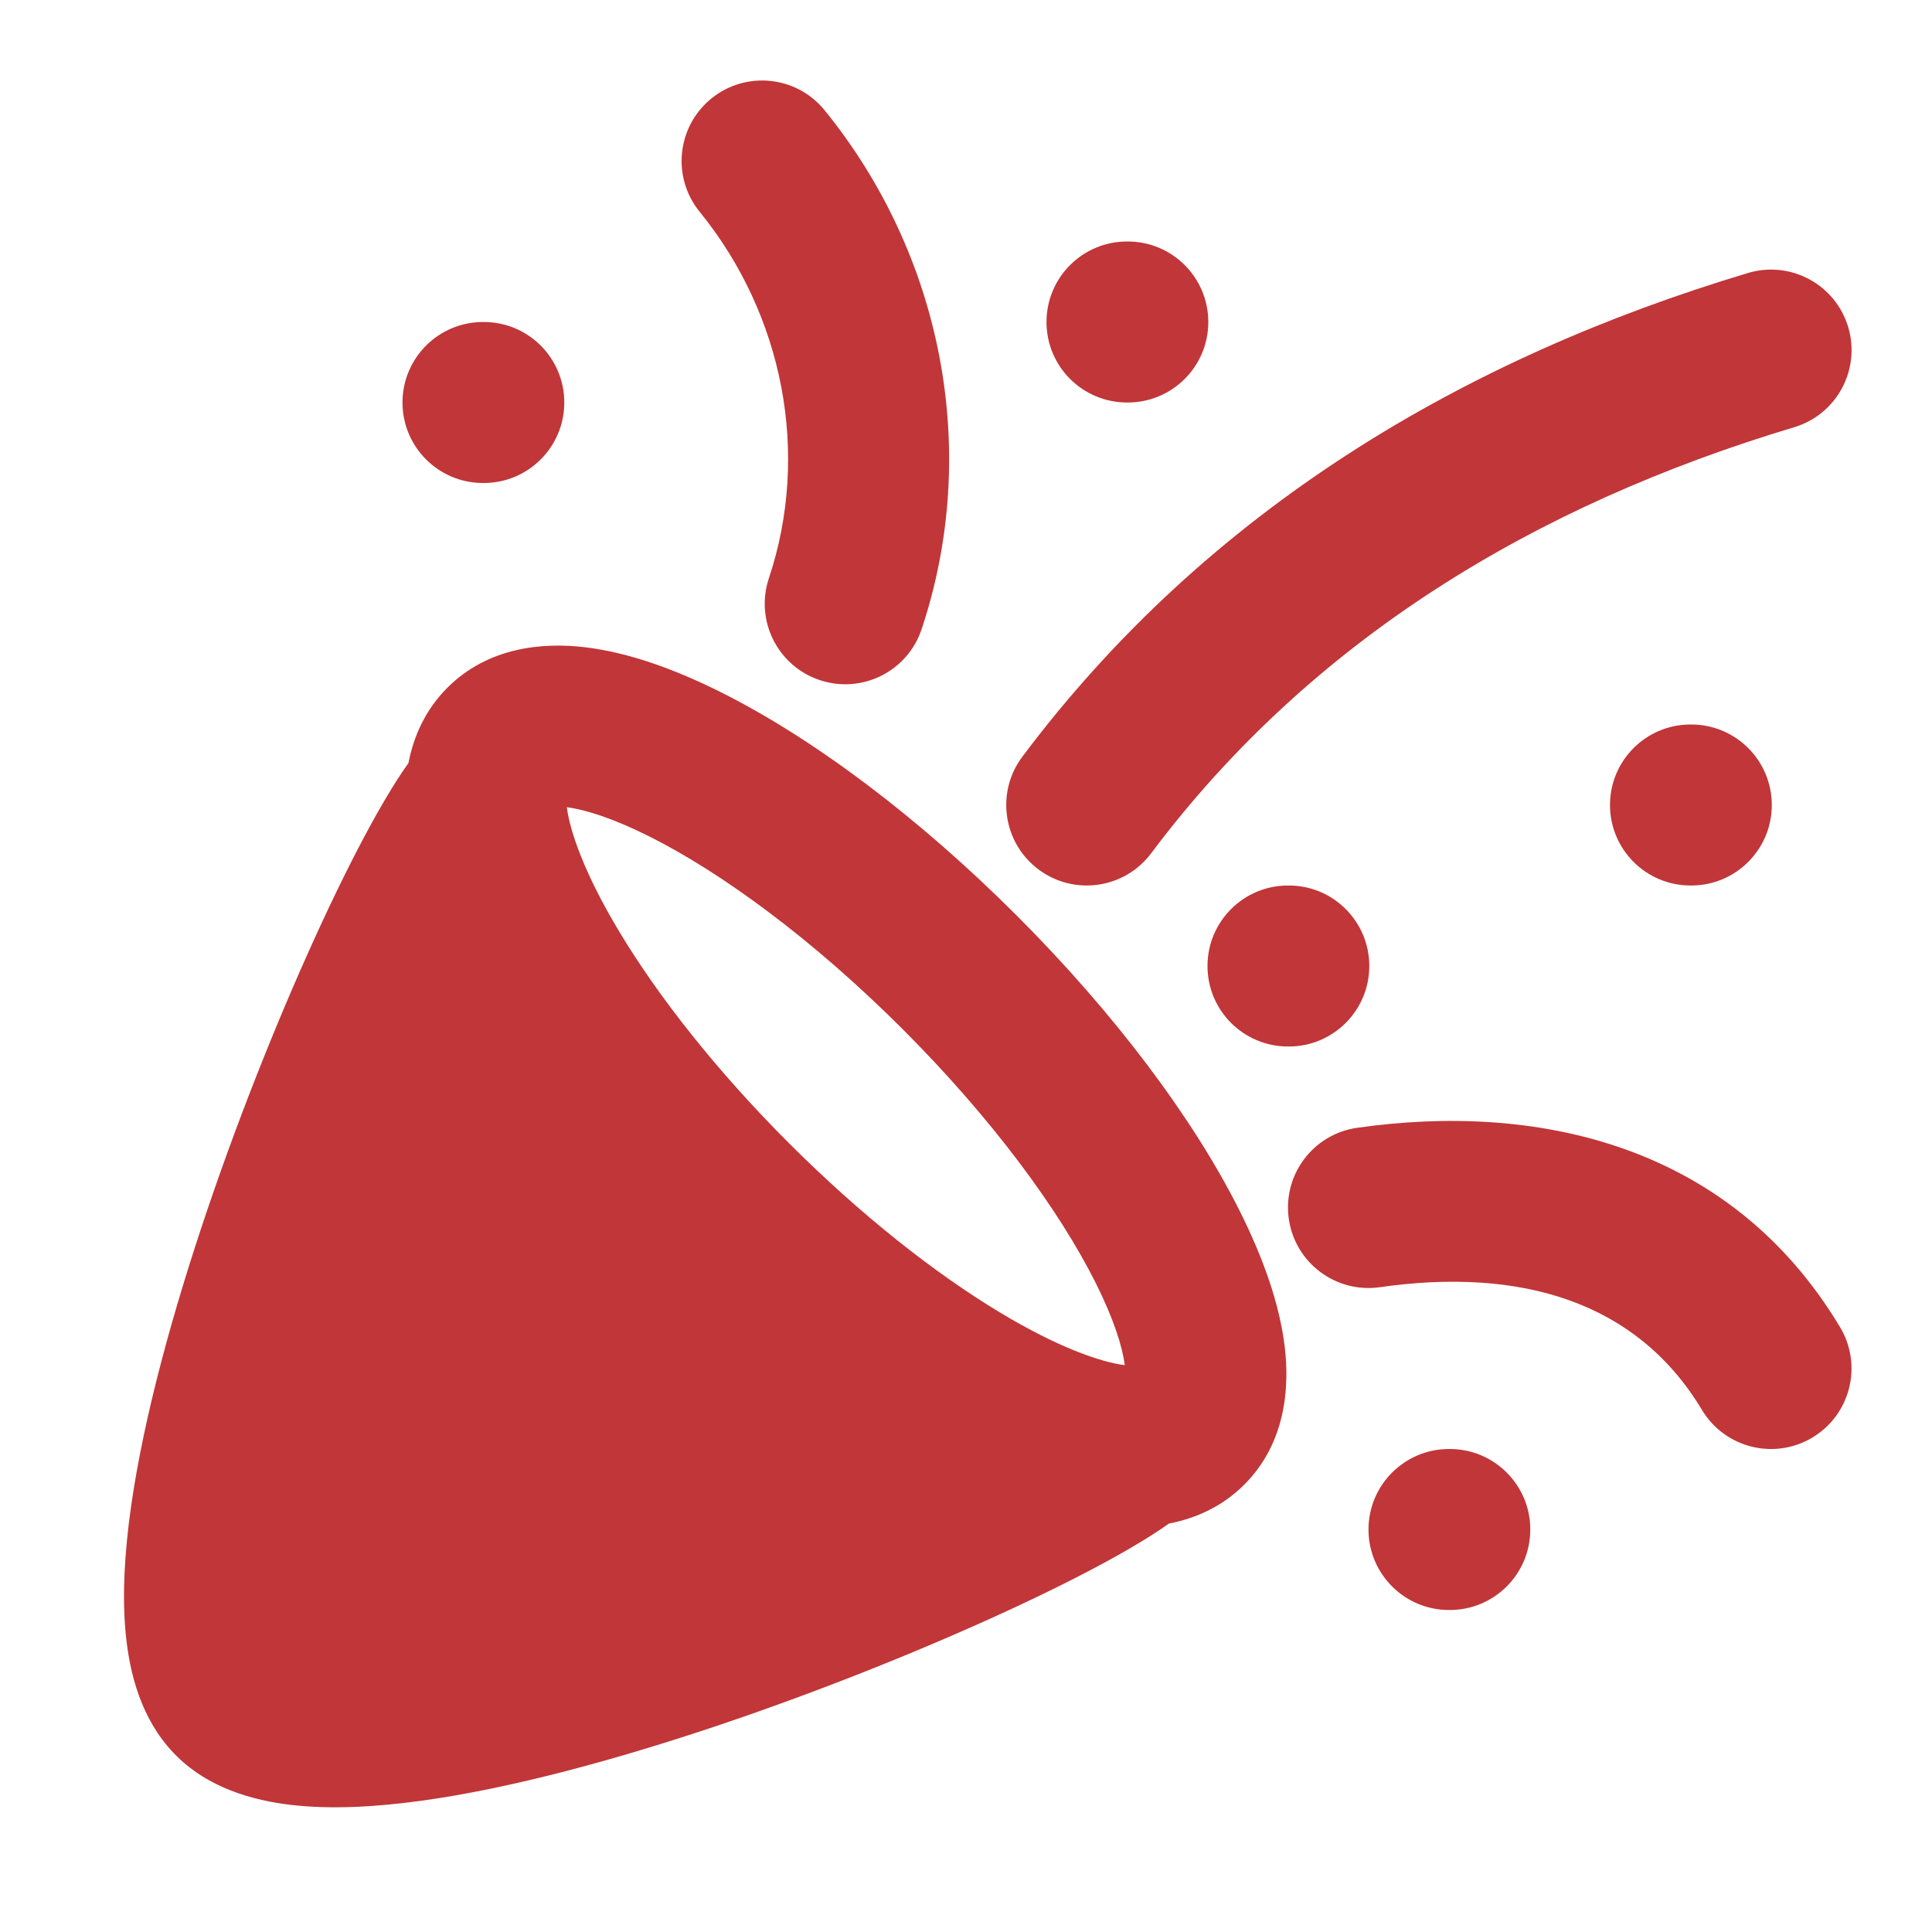
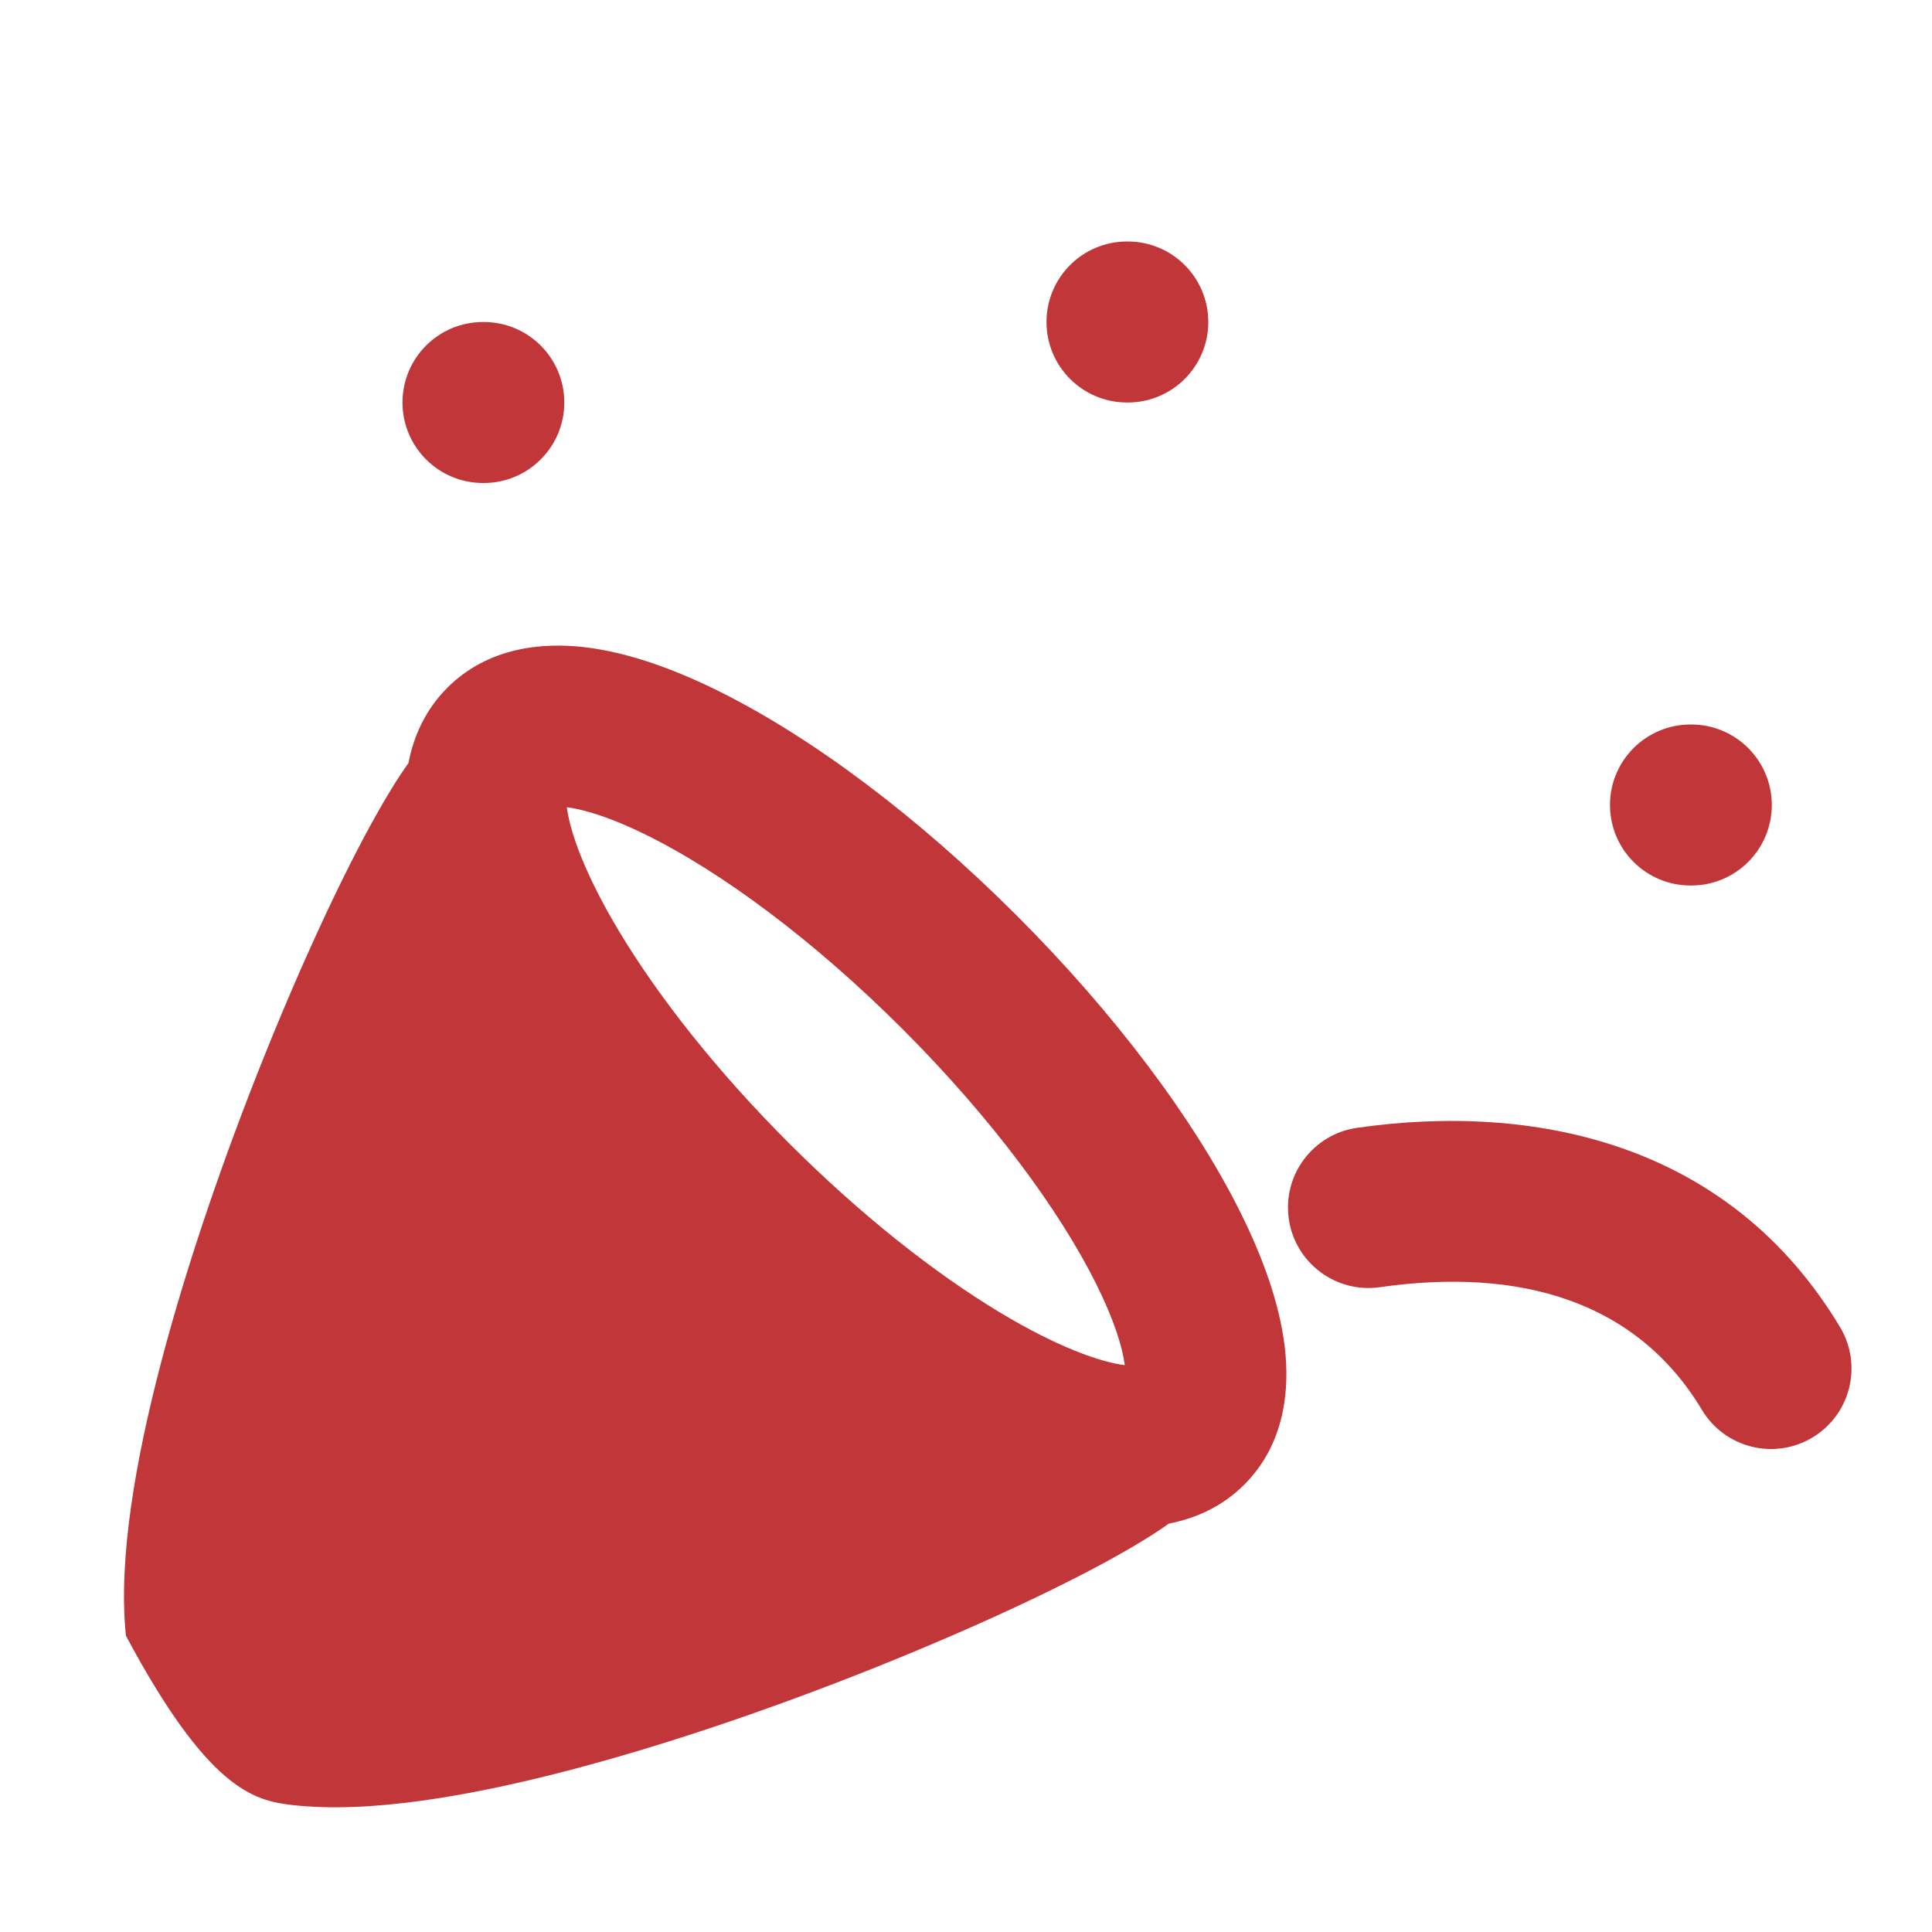
<svg xmlns="http://www.w3.org/2000/svg" width="896" height="896" viewBox="0 0 896 896" fill="none">
-   <path d="M382.41 51.116C369.402 35.118 345.888 32.694 329.891 45.701C313.893 58.709 311.469 82.222 324.476 98.22C363.308 145.978 375.866 210.338 356.58 268.196C350.06 287.756 360.631 308.899 380.192 315.419C399.752 321.939 420.895 311.368 427.415 291.807C455.064 208.862 436.771 117.974 382.41 51.116Z" fill="#C13638" />
  <path d="M522.663 112.001C502.045 112.001 485.33 128.716 485.33 149.335C485.33 169.953 502.045 186.668 522.663 186.668H523.037C543.655 186.668 560.37 169.953 560.37 149.335C560.37 128.716 543.655 112.001 523.037 112.001H522.663Z" fill="#C13638" />
-   <path d="M832.09 198.129C851.839 192.203 863.044 171.389 857.117 151.64C851.191 131.892 830.377 120.687 810.628 126.613C678.688 166.208 560.078 236.336 474.13 350.933C461.759 367.428 465.102 390.829 481.597 403.2C498.091 415.571 521.492 412.228 533.863 395.733C608.148 296.688 711.723 234.251 832.09 198.129Z" fill="#C13638" />
  <path d="M223.997 149.335C203.378 149.335 186.663 166.049 186.663 186.668C186.663 207.287 203.378 224.001 223.997 224.001H224.37C244.989 224.001 261.703 207.287 261.703 186.668C261.703 166.049 244.989 149.335 224.37 149.335H223.997Z" fill="#C13638" />
-   <path d="M471.461 424.54C425.674 378.753 376.979 342.353 334.294 321.01C313.135 310.431 291.509 302.565 271.265 300.166C251.553 297.83 226.319 300.1 207.474 318.945C197.134 329.285 191.766 341.702 189.425 353.883C184.254 361.131 179.161 369.577 174.362 378.13C166.53 392.086 157.936 409.162 149.131 428.149C131.512 466.141 112.444 513.095 96.334 560.541C80.315 607.716 66.729 656.81 60.777 698.689C57.812 719.55 56.509 740.16 58.391 758.576C60.187 776.149 65.418 797.205 80.598 813.063C96.14 829.299 117.435 835.01 135.026 837.056C153.457 839.2 174.134 838.04 195.014 835.188C236.956 829.46 286.333 815.938 333.814 799.934C381.581 783.832 428.932 764.704 467.238 747.026C486.383 738.191 503.598 729.567 517.654 721.712C526.274 716.895 534.796 711.778 542.1 706.578C554.287 704.239 566.71 698.871 577.055 688.526C595.901 669.681 598.17 644.447 595.834 624.735C593.435 604.492 585.569 582.865 574.99 561.706C553.647 519.021 517.247 470.326 471.461 424.54ZM300.902 387.794C334.652 404.669 376.972 435.646 418.663 477.337C460.354 519.028 491.331 561.348 508.206 595.098C516.6 611.887 520.562 624.692 521.637 633.119C510.47 631.711 490.728 624.946 463.592 608.594C433.676 590.567 399.475 563.744 365.866 530.134C332.257 496.525 305.433 462.325 287.406 432.408C271.054 405.273 264.29 385.53 262.881 374.363C271.308 375.438 284.113 379.4 300.902 387.794Z" fill="#C13638" />
+   <path d="M471.461 424.54C425.674 378.753 376.979 342.353 334.294 321.01C313.135 310.431 291.509 302.565 271.265 300.166C251.553 297.83 226.319 300.1 207.474 318.945C197.134 329.285 191.766 341.702 189.425 353.883C184.254 361.131 179.161 369.577 174.362 378.13C166.53 392.086 157.936 409.162 149.131 428.149C131.512 466.141 112.444 513.095 96.334 560.541C80.315 607.716 66.729 656.81 60.777 698.689C57.812 719.55 56.509 740.16 58.391 758.576C96.14 829.299 117.435 835.01 135.026 837.056C153.457 839.2 174.134 838.04 195.014 835.188C236.956 829.46 286.333 815.938 333.814 799.934C381.581 783.832 428.932 764.704 467.238 747.026C486.383 738.191 503.598 729.567 517.654 721.712C526.274 716.895 534.796 711.778 542.1 706.578C554.287 704.239 566.71 698.871 577.055 688.526C595.901 669.681 598.17 644.447 595.834 624.735C593.435 604.492 585.569 582.865 574.99 561.706C553.647 519.021 517.247 470.326 471.461 424.54ZM300.902 387.794C334.652 404.669 376.972 435.646 418.663 477.337C460.354 519.028 491.331 561.348 508.206 595.098C516.6 611.887 520.562 624.692 521.637 633.119C510.47 631.711 490.728 624.946 463.592 608.594C433.676 590.567 399.475 563.744 365.866 530.134C332.257 496.525 305.433 462.325 287.406 432.408C271.054 405.273 264.29 385.53 262.881 374.363C271.308 375.438 284.113 379.4 300.902 387.794Z" fill="#C13638" />
  <path d="M783.997 336.001C763.378 336.001 746.664 352.716 746.664 373.335C746.664 393.953 763.378 410.668 783.997 410.668H784.37C804.989 410.668 821.704 393.953 821.704 373.335C821.704 352.716 804.989 336.001 784.37 336.001H783.997Z" fill="#C13638" />
-   <path d="M597.33 410.668C576.711 410.668 559.997 427.383 559.997 448.001C559.997 468.62 576.711 485.335 597.33 485.335H597.703C618.322 485.335 635.037 468.62 635.037 448.001C635.037 427.383 618.322 410.668 597.703 410.668H597.33Z" fill="#C13638" />
  <path d="M853.343 615.46C801.736 529.448 711.005 511.383 629.384 523.043C608.972 525.959 594.789 544.87 597.705 565.281C600.621 585.693 619.532 599.875 639.943 596.959C705.111 587.65 759.064 603.455 789.317 653.876C799.925 671.556 822.858 677.289 840.538 666.681C858.218 656.073 863.952 633.141 853.343 615.46Z" fill="#C13638" />
-   <path d="M671.997 672.001C651.378 672.001 634.663 688.716 634.663 709.335C634.663 729.953 651.378 746.668 671.997 746.668H672.37C692.989 746.668 709.703 729.953 709.703 709.335C709.703 688.716 692.989 672.001 672.37 672.001H671.997Z" fill="#C13638" />
</svg>